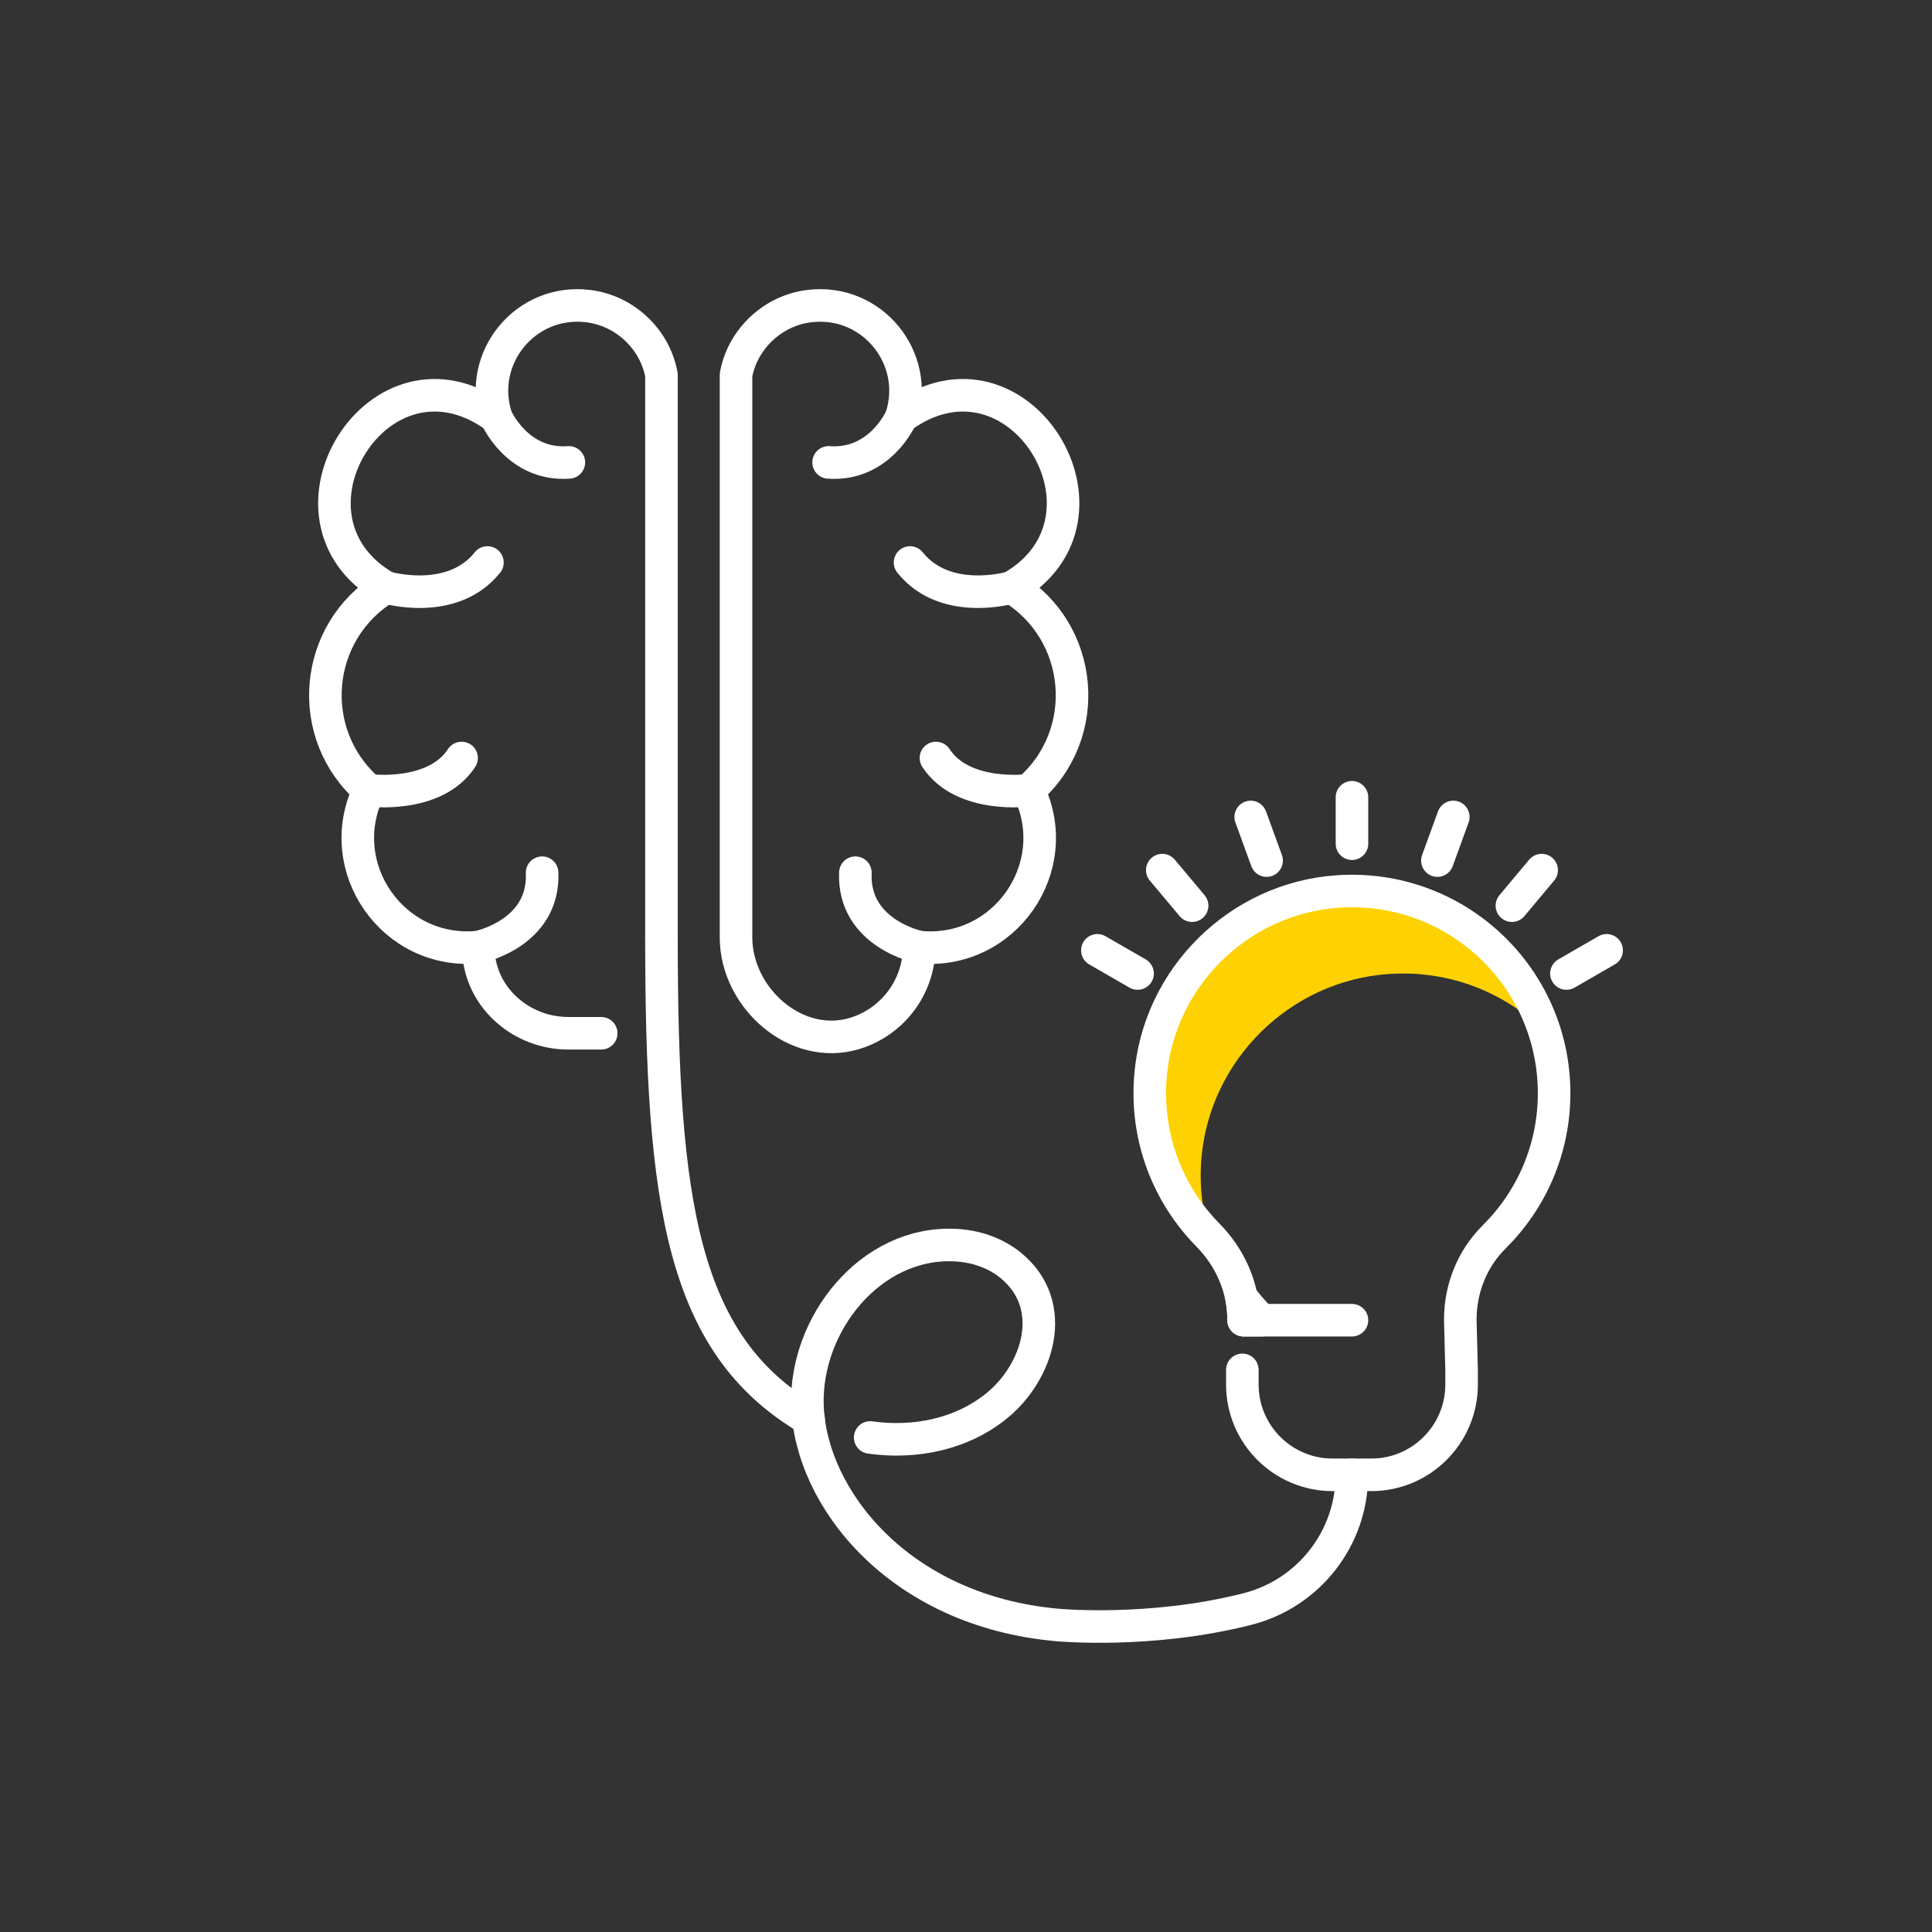
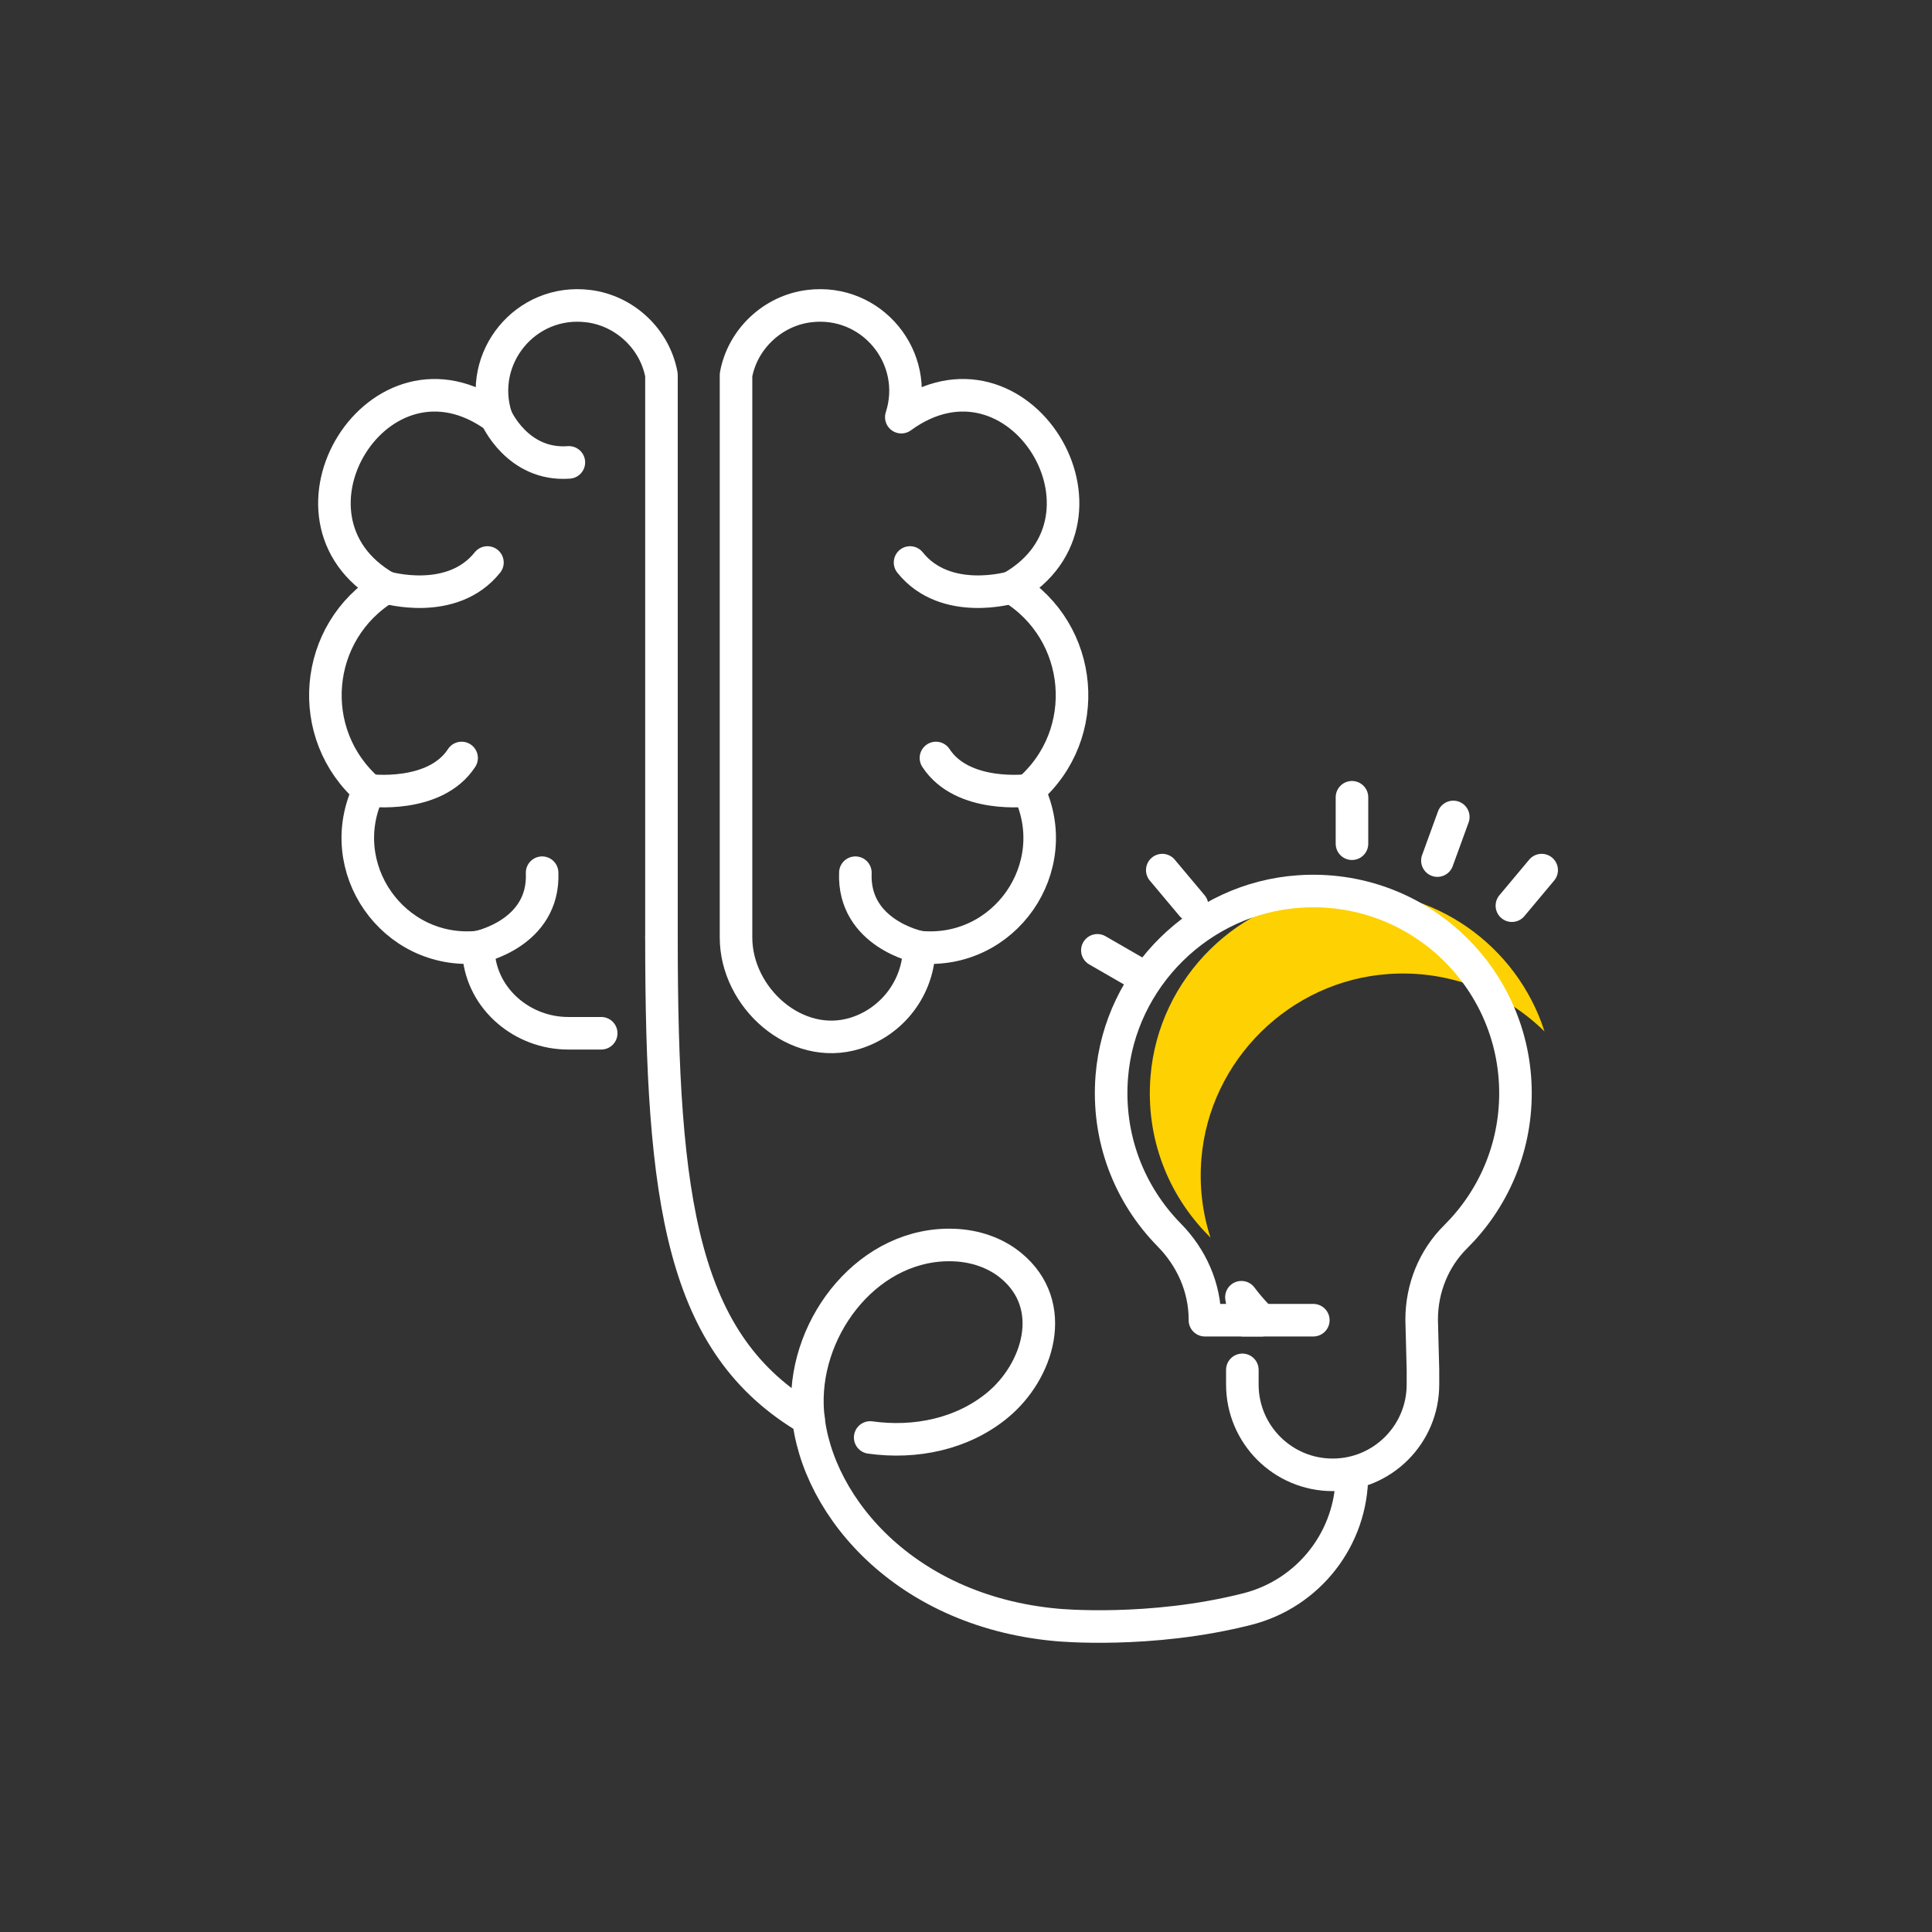
<svg xmlns="http://www.w3.org/2000/svg" id="Ebene_2" viewBox="0 0 270 270">
  <rect x="0" y="0" width="270" height="270" fill="#333333" stroke="none" />
  <defs>
    <style>.cls-1,.cls-2{fill:#fed102;}.cls-2,.cls-3{stroke:#fff;stroke-linecap:round;stroke-linejoin:round;stroke-width:4.55px;}.cls-3{fill:none;}</style>
  </defs>
  <path class="cls-1" d="M215.85,144.15c-5.54-5.45-13.3-8.62-21.8-8.03-13.78,.95-25.01,12.02-26.15,25.79-.32,3.88,.15,7.61,1.27,11.06-.12-.13-.24-.26-.36-.38-5.54-5.62-8.74-13.54-8.02-22.2,1.13-13.78,12.36-24.84,26.15-25.8,13.46-.92,25.08,7.58,28.91,19.56Z" />
-   <path class="cls-3" d="M173.62,191.44v2.05c0,6.97,5.65,12.62,12.62,12.62h5.4c6.97,0,12.62-5.65,12.62-12.62v-2.05l-.18-6.94v-.1c0-4.33,1.67-8.51,4.75-11.56,5.16-5.12,8.36-12.21,8.36-20.06,0-16.27-13.75-29.33-30.26-28.19-13.79,.95-25.02,12.02-26.15,25.8-.71,8.66,2.49,16.58,8.02,22.2,3.12,3.17,4.99,7.36,4.99,11.81v.1h15.15" />
+   <path class="cls-3" d="M173.62,191.44v2.05c0,6.97,5.65,12.62,12.62,12.62c6.97,0,12.62-5.65,12.62-12.62v-2.05l-.18-6.94v-.1c0-4.33,1.67-8.51,4.75-11.56,5.16-5.12,8.36-12.21,8.36-20.06,0-16.27-13.75-29.33-30.26-28.19-13.79,.95-25.02,12.02-26.15,25.8-.71,8.66,2.49,16.58,8.02,22.2,3.12,3.17,4.99,7.36,4.99,11.81v.1h15.15" />
  <path class="cls-2" d="M175.92,184.12c.12,.13,.25,.25,.36,.38h-2.48v-.1c0-1.05-.11-2.1-.31-3.11,.74,1,1.56,1.94,2.43,2.83Z" />
  <g>
    <line class="cls-3" x1="188.94" y1="117.91" x2="188.94" y2="111.42" />
-     <line class="cls-3" x1="177.01" y1="120.27" x2="174.79" y2="114.17" />
    <line class="cls-3" x1="166.6" y1="126.57" x2="162.43" y2="121.6" />
    <line class="cls-3" x1="158.98" y1="136.05" x2="153.36" y2="132.81" />
    <line class="cls-3" x1="200.88" y1="120.27" x2="203.1" y2="114.17" />
    <line class="cls-3" x1="211.29" y1="126.57" x2="215.45" y2="121.6" />
-     <line class="cls-3" x1="218.91" y1="136.05" x2="224.53" y2="132.81" />
  </g>
  <g>
    <path class="cls-3" d="M102.86,131.01c0,8.39,8.37,15.96,16.66,13.39,5.16-1.6,8.9-6.39,8.94-12.04,11.92,1.16,20.48-11.17,15.29-21.91,9.03-7.84,7.78-22.16-2.39-28.36,16.88-9.67,.94-35.7-15.4-23.79,2.67-8.27-4.11-16.6-12.87-15.52-5.08,.62-9.31,4.58-10.23,9.61v78.62Z" />
-     <path class="cls-3" d="M125.96,58.3s-2.96,6.85-10.16,6.32" />
    <path class="cls-3" d="M141.36,82.09s-9.21,2.74-14.18-3.48" />
    <path class="cls-3" d="M143.76,110.45s-9.23,1.21-12.96-4.52" />
    <path class="cls-3" d="M128.46,132.35s-9.28-1.86-8.92-10.39" />
  </g>
  <g>
    <path class="cls-3" d="M92.44,131.01V52.39c-.92-5.03-5.15-8.99-10.23-9.61-8.77-1.08-15.54,7.25-12.87,15.52-16.33-11.91-32.28,14.12-15.4,23.79-10.18,6.2-11.43,20.51-2.39,28.36-5.19,10.74,3.37,23.06,15.29,21.91,0,.35,.02,.7,.05,1.05,.57,6.32,6.18,10.99,12.52,10.99h4.61" />
    <path class="cls-3" d="M69.34,58.3s2.96,6.85,10.16,6.32" />
    <path class="cls-3" d="M53.94,82.09s9.21,2.74,14.18-3.48" />
    <path class="cls-3" d="M51.55,110.45s9.23,1.21,12.96-4.52" />
    <path class="cls-3" d="M66.84,132.35s9.28-1.86,8.92-10.39" />
  </g>
  <path class="cls-3" d="M121.61,200.89c6.29,.88,12.83-.46,17.72-4.46,5.77-4.71,8.71-14,1.96-19.56-2.22-1.83-5.05-2.75-7.92-2.87-11.77-.49-20.87,11.07-20.53,22.39,.39,12.9,12.74,28.73,34.91,30.7,0,0,12.96,1.25,26.6-2.23,8.57-2.19,14.58-9.91,14.58-18.75h0" />
  <path class="cls-3" d="M92.44,131.01c0,37.23,2.88,56.9,20.56,67.3" />
</svg>